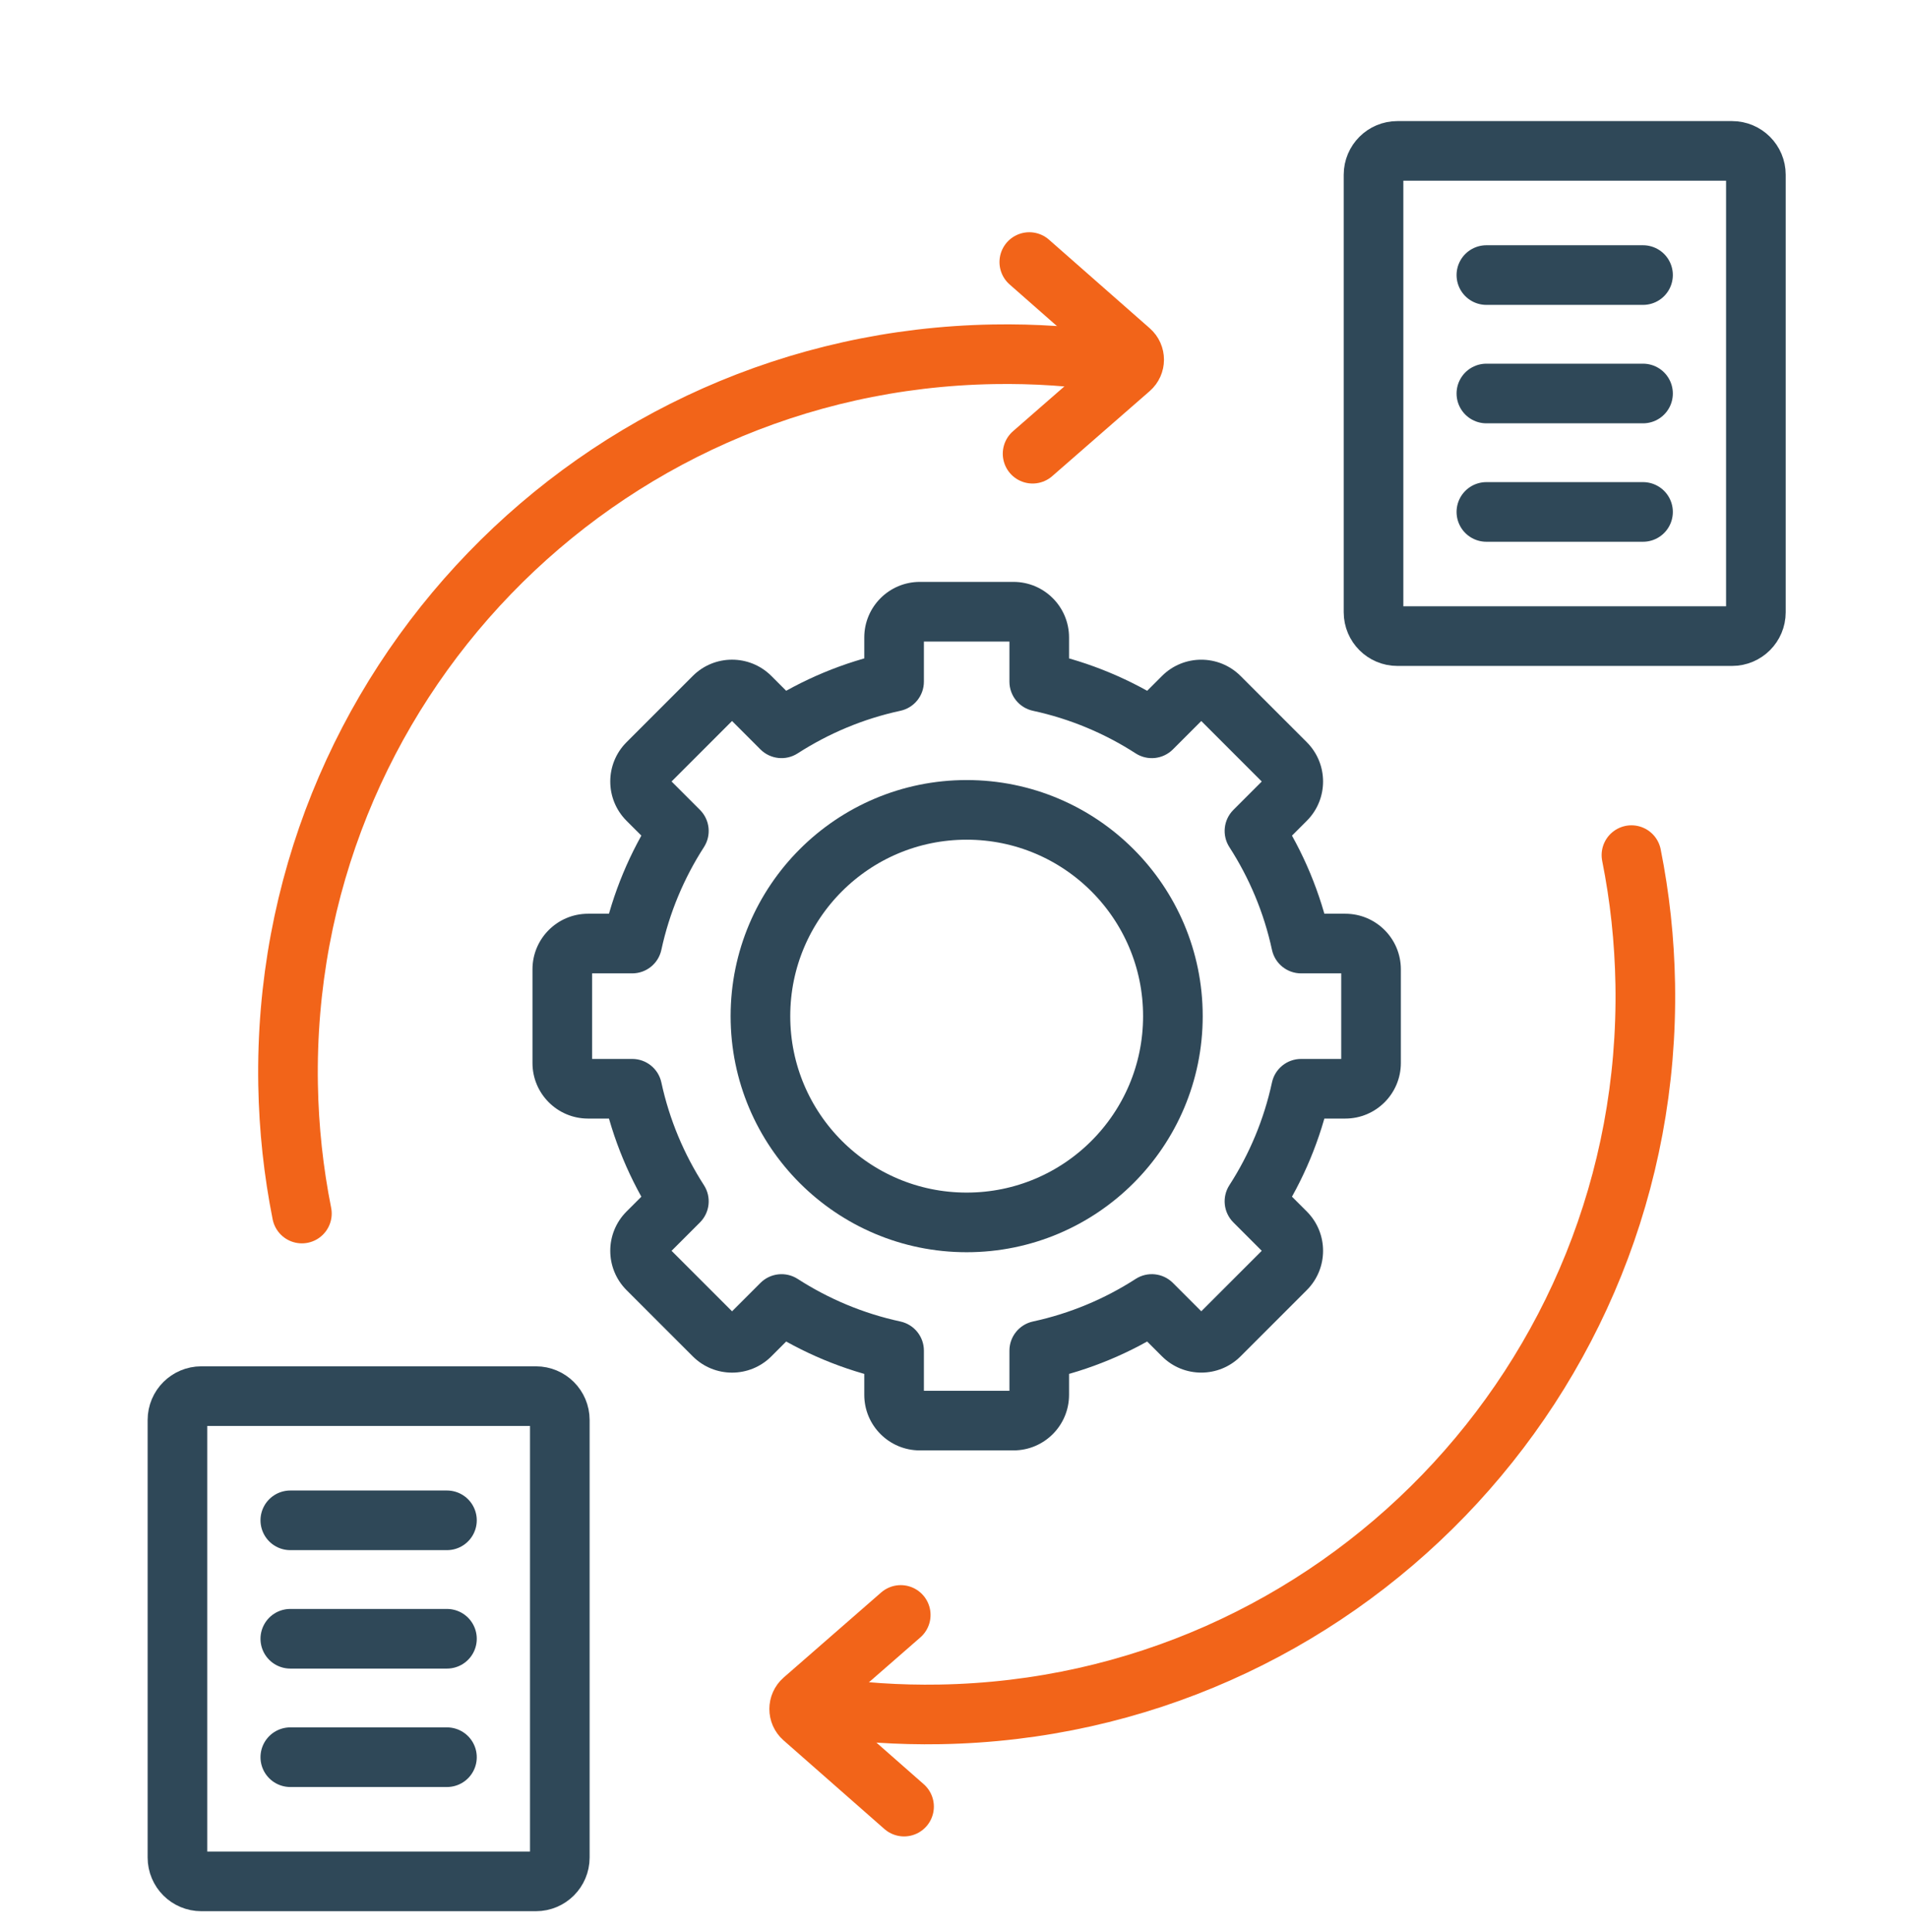
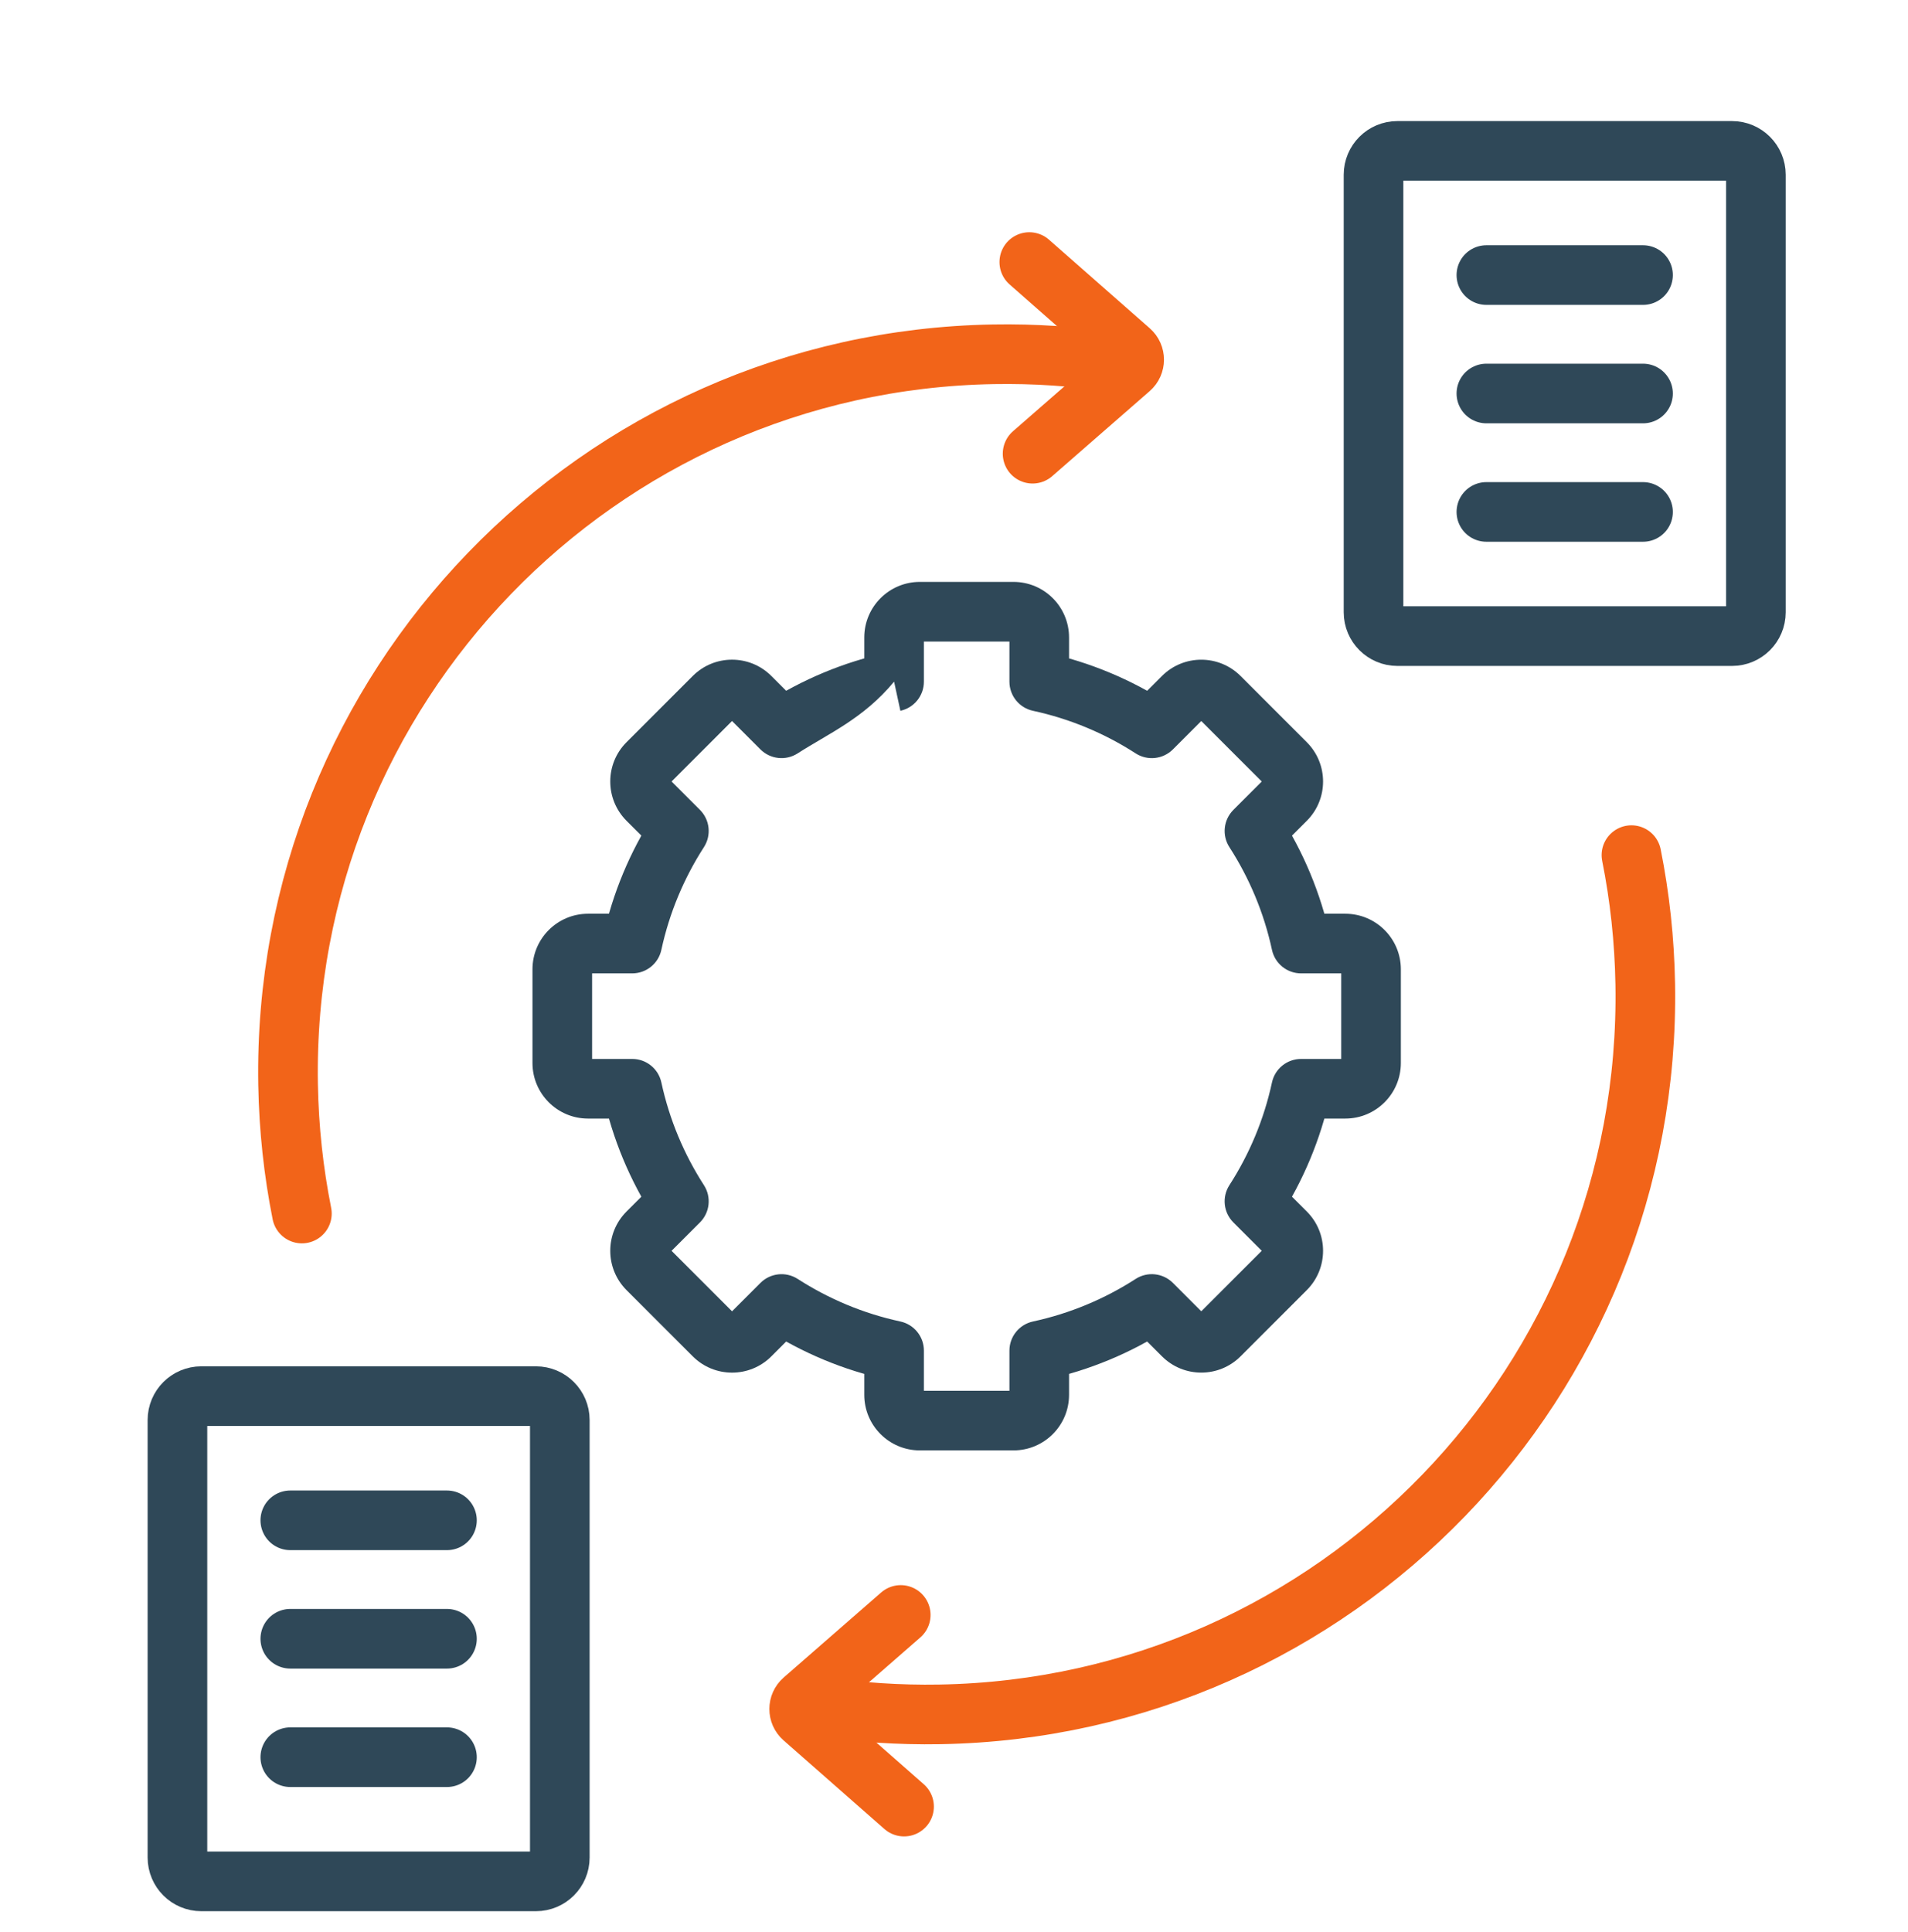
<svg xmlns="http://www.w3.org/2000/svg" width="80" height="81" viewBox="0 0 80 81" fill="none">
  <path d="M34.353 71.535C35.998 71.784 37.685 71.899 39.403 71.869C56.026 71.583 69.269 57.876 68.983 41.253C68.951 39.405 68.754 37.598 68.404 35.848" stroke="#F26419" stroke-width="2.5" stroke-linecap="round" />
  <path d="M37.767 67.701L33.679 71.267C33.452 71.466 33.451 71.82 33.678 72.019L37.906 75.735" stroke="#F26419" stroke-width="2.5" stroke-linecap="round" />
  <path d="M46.709 15.186C45.065 14.937 43.377 14.822 41.659 14.852C25.036 15.138 11.793 28.845 12.079 45.468C12.111 47.316 12.309 49.123 12.658 50.873" stroke="#F26419" stroke-width="2.5" stroke-linecap="round" />
  <path d="M43.295 19.02L47.383 15.454C47.611 15.255 47.611 14.902 47.384 14.702L43.157 10.986" stroke="#F26419" stroke-width="2.5" stroke-linecap="round" />
-   <path d="M43.574 56.621H42.324C42.324 56.032 42.735 55.524 43.31 55.399L43.574 56.621ZM48.294 54.665L47.617 53.614C48.111 53.295 48.762 53.365 49.178 53.781L48.294 54.665ZM51.132 55.975L52.016 56.859V56.859L51.132 55.975ZM53.908 53.199L53.024 52.315L53.024 52.315L53.908 53.199ZM53.908 51.671L53.024 52.555L53.908 51.671ZM52.598 50.361L51.714 51.245C51.297 50.829 51.228 50.178 51.547 49.684L52.598 50.361ZM54.554 45.642L53.332 45.378C53.456 44.802 53.965 44.392 54.554 44.392V45.642ZM54.554 39.555V40.805C53.965 40.805 53.456 40.395 53.332 39.819L54.554 39.555ZM52.598 34.836L51.547 35.513C51.228 35.018 51.298 34.368 51.714 33.952L52.598 34.836ZM53.908 33.526L53.024 32.642L53.908 33.526ZM51.132 29.222L52.016 28.338L52.016 28.338L51.132 29.222ZM49.604 29.222L50.488 30.106L50.488 30.106L49.604 29.222ZM48.294 30.532L49.178 31.416C48.762 31.832 48.112 31.902 47.617 31.583L48.294 30.532ZM43.574 28.576L43.31 29.797C42.735 29.673 42.324 29.164 42.324 28.576H43.574ZM37.488 28.576H38.738C38.738 29.164 38.327 29.673 37.752 29.797L37.488 28.576ZM32.768 30.532L33.446 31.582C32.951 31.901 32.301 31.832 31.884 31.416L32.768 30.532ZM29.93 29.221L29.047 28.337L29.93 29.221ZM27.154 31.997L28.038 32.881L28.038 32.881L27.154 31.997ZM28.465 34.835L29.348 33.951C29.765 34.368 29.834 35.018 29.515 35.513L28.465 34.835ZM26.508 39.555L27.73 39.819C27.606 40.395 27.097 40.805 26.508 40.805V39.555ZM26.508 45.642V44.392C27.097 44.392 27.606 44.802 27.73 45.378L26.508 45.642ZM28.465 50.362L29.515 49.684C29.834 50.179 29.765 50.829 29.349 51.245L28.465 50.362ZM32.769 54.665L31.885 53.781C32.301 53.365 32.951 53.296 33.446 53.614L32.769 54.665ZM37.488 56.621L37.752 55.399C38.327 55.524 38.738 56.032 38.738 56.621H37.488ZM38.568 59.553V60.803C37.281 60.803 36.238 59.76 36.238 58.473H37.488H38.738C38.738 58.379 38.662 58.303 38.568 58.303V59.553ZM42.494 59.553V60.803H38.568V59.553V58.303H42.494V59.553ZM43.574 58.473H44.824C44.824 59.76 43.781 60.803 42.494 60.803V59.553V58.303C42.4 58.303 42.324 58.379 42.324 58.473H43.574ZM43.574 56.621H44.824V58.473H43.574H42.324V56.621H43.574ZM43.574 56.621L43.31 55.399C44.866 55.063 46.32 54.45 47.617 53.614L48.294 54.665L48.971 55.715C47.427 56.711 45.694 57.442 43.838 57.843L43.574 56.621ZM49.604 55.975L48.72 56.859L47.41 55.549L48.294 54.665L49.178 53.781L50.488 55.091L49.604 55.975ZM51.132 55.975L52.016 56.859C51.106 57.769 49.63 57.769 48.72 56.859L49.604 55.975L50.488 55.091C50.422 55.025 50.314 55.025 50.248 55.091L51.132 55.975ZM53.908 53.199L54.792 54.083L52.016 56.859L51.132 55.975L50.248 55.091L53.024 52.315L53.908 53.199ZM53.908 51.671L54.792 50.787C55.702 51.697 55.702 53.173 54.792 54.083L53.908 53.199L53.024 52.315C52.958 52.381 52.958 52.489 53.024 52.555L53.908 51.671ZM52.598 50.361L53.481 49.477L54.792 50.787L53.908 51.671L53.024 52.555L51.714 51.245L52.598 50.361ZM52.598 50.361L51.547 49.684C52.383 48.387 52.996 46.934 53.332 45.378L54.554 45.642L55.776 45.905C55.375 47.761 54.644 49.494 53.648 51.038L52.598 50.361ZM56.406 45.642V46.892H54.554V45.642V44.392H56.406V45.642ZM57.486 44.562H58.736C58.736 45.848 57.693 46.892 56.406 46.892V45.642V44.392C56.312 44.392 56.236 44.468 56.236 44.562H57.486ZM57.486 40.635H58.736V44.562H57.486H56.236V40.635H57.486ZM56.406 39.555V38.305C57.693 38.305 58.736 39.348 58.736 40.635H57.486H56.236C56.236 40.729 56.312 40.805 56.406 40.805V39.555ZM54.554 39.555V38.305H56.406V39.555V40.805H54.554V39.555ZM54.554 39.555L53.332 39.819C52.996 38.263 52.383 36.81 51.547 35.513L52.598 34.836L53.648 34.159C54.644 35.703 55.375 37.436 55.776 39.291L54.554 39.555ZM53.908 33.526L54.792 34.41L53.482 35.72L52.598 34.836L51.714 33.952L53.024 32.642L53.908 33.526ZM53.908 31.998L54.792 31.114C55.702 32.025 55.702 33.5 54.792 34.41L53.908 33.526L53.024 32.642C52.958 32.708 52.958 32.816 53.024 32.882L53.908 31.998ZM51.132 29.222L52.016 28.338L54.792 31.114L53.908 31.998L53.024 32.882L50.248 30.106L51.132 29.222ZM49.604 29.222L48.72 28.338C49.63 27.428 51.105 27.428 52.016 28.338L51.132 29.222L50.248 30.106C50.314 30.172 50.422 30.172 50.488 30.106L49.604 29.222ZM48.294 30.532L47.41 29.648L48.72 28.338L49.604 29.222L50.488 30.106L49.178 31.416L48.294 30.532ZM48.294 30.532L47.617 31.583C46.32 30.746 44.866 30.133 43.31 29.797L43.574 28.576L43.838 27.354C45.694 27.755 47.427 28.486 48.972 29.482L48.294 30.532ZM43.574 26.724H44.824V28.576H43.574H42.324V26.724H43.574ZM42.494 25.644V24.394C43.781 24.394 44.824 25.437 44.824 26.724H43.574H42.324C42.324 26.817 42.4 26.894 42.494 26.894V25.644ZM38.568 25.644V24.394H42.494V25.644V26.894H38.568V25.644ZM37.488 26.724H36.238C36.238 25.437 37.281 24.394 38.568 24.394V25.644V26.894C38.662 26.894 38.738 26.817 38.738 26.724H37.488ZM37.488 28.576H36.238V26.724H37.488H38.738V28.576H37.488ZM37.488 28.576L37.752 29.797C36.196 30.133 34.743 30.746 33.446 31.582L32.768 30.532L32.091 29.481C33.636 28.485 35.368 27.755 37.224 27.354L37.488 28.576ZM31.458 29.221L32.342 28.337L33.652 29.648L32.768 30.532L31.884 31.416L30.574 30.105L31.458 29.221ZM29.93 29.221L29.047 28.337C29.956 27.427 31.432 27.427 32.342 28.337L31.458 29.221L30.574 30.105C30.64 30.171 30.748 30.171 30.814 30.105L29.93 29.221ZM27.154 31.997L26.27 31.114L29.047 28.337L29.93 29.221L30.814 30.105L28.038 32.881L27.154 31.997ZM27.154 33.525L26.27 34.409C25.36 33.499 25.36 32.023 26.27 31.114L27.154 31.997L28.038 32.881C28.104 32.815 28.104 32.707 28.038 32.641L27.154 33.525ZM28.465 34.835L27.581 35.719L26.27 34.409L27.154 33.525L28.038 32.641L29.348 33.951L28.465 34.835ZM28.465 34.835L29.515 35.513C28.679 36.81 28.066 38.263 27.73 39.819L26.508 39.555L25.286 39.291C25.687 37.435 26.418 35.703 27.414 34.158L28.465 34.835ZM24.656 39.555V38.305H26.508V39.555V40.805H24.656V39.555ZM23.576 40.635H22.326C22.326 39.348 23.37 38.305 24.656 38.305V39.555V40.805C24.75 40.805 24.826 40.729 24.826 40.635H23.576ZM23.576 44.562H22.326V40.635H23.576H24.826V44.562H23.576ZM24.656 45.642V46.892C23.369 46.892 22.326 45.848 22.326 44.562H23.576H24.826C24.826 44.468 24.75 44.392 24.656 44.392V45.642ZM26.508 45.642V46.892H24.656V45.642V44.392H26.508V45.642ZM26.508 45.642L27.73 45.378C28.066 46.934 28.679 48.387 29.515 49.684L28.465 50.362L27.414 51.039C26.418 49.494 25.687 47.761 25.286 45.905L26.508 45.642ZM27.154 51.672L26.27 50.788L27.581 49.478L28.465 50.362L29.349 51.245L28.038 52.556L27.154 51.672ZM27.154 53.2L26.27 54.084C25.36 53.173 25.36 51.698 26.27 50.788L27.154 51.672L28.038 52.556C28.104 52.49 28.104 52.382 28.038 52.316L27.154 53.2ZM29.93 55.976L29.047 56.86L26.27 54.084L27.154 53.2L28.038 52.316L30.814 55.092L29.93 55.976ZM31.458 55.976L32.342 56.86C31.432 57.77 29.956 57.77 29.047 56.86L29.93 55.976L30.814 55.092C30.748 55.026 30.64 55.026 30.574 55.092L31.458 55.976ZM32.769 54.665L33.652 55.549L32.342 56.86L31.458 55.976L30.574 55.092L31.885 53.781L32.769 54.665ZM32.769 54.665L33.446 53.614C34.743 54.45 36.196 55.063 37.752 55.399L37.488 56.621L37.224 57.843C35.368 57.442 33.636 56.711 32.091 55.716L32.769 54.665ZM37.488 58.473H36.238V56.621H37.488H38.738V58.473H37.488Z" fill="#2F4858" />
-   <circle cx="9.897" cy="9.897" r="8.647" transform="matrix(-1 0 0 1 50.428 32.701)" stroke="#2F4858" stroke-width="2.5" />
+   <path d="M43.574 56.621H42.324C42.324 56.032 42.735 55.524 43.31 55.399L43.574 56.621ZM48.294 54.665L47.617 53.614C48.111 53.295 48.762 53.365 49.178 53.781L48.294 54.665ZM51.132 55.975L52.016 56.859V56.859L51.132 55.975ZM53.908 53.199L53.024 52.315L53.024 52.315L53.908 53.199ZM53.908 51.671L53.024 52.555L53.908 51.671ZM52.598 50.361L51.714 51.245C51.297 50.829 51.228 50.178 51.547 49.684L52.598 50.361ZM54.554 45.642L53.332 45.378C53.456 44.802 53.965 44.392 54.554 44.392V45.642ZM54.554 39.555V40.805C53.965 40.805 53.456 40.395 53.332 39.819L54.554 39.555ZM52.598 34.836L51.547 35.513C51.228 35.018 51.298 34.368 51.714 33.952L52.598 34.836ZM53.908 33.526L53.024 32.642L53.908 33.526ZM51.132 29.222L52.016 28.338L52.016 28.338L51.132 29.222ZM49.604 29.222L50.488 30.106L50.488 30.106L49.604 29.222ZM48.294 30.532L49.178 31.416C48.762 31.832 48.112 31.902 47.617 31.583L48.294 30.532ZM43.574 28.576L43.31 29.797C42.735 29.673 42.324 29.164 42.324 28.576H43.574ZM37.488 28.576H38.738C38.738 29.164 38.327 29.673 37.752 29.797L37.488 28.576ZM32.768 30.532L33.446 31.582C32.951 31.901 32.301 31.832 31.884 31.416L32.768 30.532ZM29.93 29.221L29.047 28.337L29.93 29.221ZM27.154 31.997L28.038 32.881L28.038 32.881L27.154 31.997ZM28.465 34.835L29.348 33.951C29.765 34.368 29.834 35.018 29.515 35.513L28.465 34.835ZM26.508 39.555L27.73 39.819C27.606 40.395 27.097 40.805 26.508 40.805V39.555ZM26.508 45.642V44.392C27.097 44.392 27.606 44.802 27.73 45.378L26.508 45.642ZM28.465 50.362L29.515 49.684C29.834 50.179 29.765 50.829 29.349 51.245L28.465 50.362ZM32.769 54.665L31.885 53.781C32.301 53.365 32.951 53.296 33.446 53.614L32.769 54.665ZM37.488 56.621L37.752 55.399C38.327 55.524 38.738 56.032 38.738 56.621H37.488ZM38.568 59.553V60.803C37.281 60.803 36.238 59.76 36.238 58.473H37.488H38.738C38.738 58.379 38.662 58.303 38.568 58.303V59.553ZM42.494 59.553V60.803H38.568V59.553V58.303H42.494V59.553ZM43.574 58.473H44.824C44.824 59.76 43.781 60.803 42.494 60.803V59.553V58.303C42.4 58.303 42.324 58.379 42.324 58.473H43.574ZM43.574 56.621H44.824V58.473H43.574H42.324V56.621H43.574ZM43.574 56.621L43.31 55.399C44.866 55.063 46.32 54.45 47.617 53.614L48.294 54.665L48.971 55.715C47.427 56.711 45.694 57.442 43.838 57.843L43.574 56.621ZM49.604 55.975L48.72 56.859L47.41 55.549L48.294 54.665L49.178 53.781L50.488 55.091L49.604 55.975ZM51.132 55.975L52.016 56.859C51.106 57.769 49.63 57.769 48.72 56.859L49.604 55.975L50.488 55.091C50.422 55.025 50.314 55.025 50.248 55.091L51.132 55.975ZM53.908 53.199L54.792 54.083L52.016 56.859L51.132 55.975L50.248 55.091L53.024 52.315L53.908 53.199ZM53.908 51.671L54.792 50.787C55.702 51.697 55.702 53.173 54.792 54.083L53.908 53.199L53.024 52.315C52.958 52.381 52.958 52.489 53.024 52.555L53.908 51.671ZM52.598 50.361L53.481 49.477L54.792 50.787L53.908 51.671L53.024 52.555L51.714 51.245L52.598 50.361ZM52.598 50.361L51.547 49.684C52.383 48.387 52.996 46.934 53.332 45.378L54.554 45.642L55.776 45.905C55.375 47.761 54.644 49.494 53.648 51.038L52.598 50.361ZM56.406 45.642V46.892H54.554V45.642V44.392H56.406V45.642ZM57.486 44.562H58.736C58.736 45.848 57.693 46.892 56.406 46.892V45.642V44.392C56.312 44.392 56.236 44.468 56.236 44.562H57.486ZM57.486 40.635H58.736V44.562H57.486H56.236V40.635H57.486ZM56.406 39.555V38.305C57.693 38.305 58.736 39.348 58.736 40.635H57.486H56.236C56.236 40.729 56.312 40.805 56.406 40.805V39.555ZM54.554 39.555V38.305H56.406V39.555V40.805H54.554V39.555ZM54.554 39.555L53.332 39.819C52.996 38.263 52.383 36.81 51.547 35.513L52.598 34.836L53.648 34.159C54.644 35.703 55.375 37.436 55.776 39.291L54.554 39.555ZM53.908 33.526L54.792 34.41L53.482 35.72L52.598 34.836L51.714 33.952L53.024 32.642L53.908 33.526ZM53.908 31.998L54.792 31.114C55.702 32.025 55.702 33.5 54.792 34.41L53.908 33.526L53.024 32.642C52.958 32.708 52.958 32.816 53.024 32.882L53.908 31.998ZM51.132 29.222L52.016 28.338L54.792 31.114L53.908 31.998L53.024 32.882L50.248 30.106L51.132 29.222ZM49.604 29.222L48.72 28.338C49.63 27.428 51.105 27.428 52.016 28.338L51.132 29.222L50.248 30.106C50.314 30.172 50.422 30.172 50.488 30.106L49.604 29.222ZM48.294 30.532L47.41 29.648L48.72 28.338L49.604 29.222L50.488 30.106L49.178 31.416L48.294 30.532ZM48.294 30.532L47.617 31.583C46.32 30.746 44.866 30.133 43.31 29.797L43.574 28.576L43.838 27.354C45.694 27.755 47.427 28.486 48.972 29.482L48.294 30.532ZM43.574 26.724H44.824V28.576H43.574H42.324V26.724H43.574ZM42.494 25.644V24.394C43.781 24.394 44.824 25.437 44.824 26.724H43.574H42.324C42.324 26.817 42.4 26.894 42.494 26.894V25.644ZM38.568 25.644V24.394H42.494V25.644V26.894H38.568V25.644ZM37.488 26.724H36.238C36.238 25.437 37.281 24.394 38.568 24.394V25.644V26.894C38.662 26.894 38.738 26.817 38.738 26.724H37.488ZM37.488 28.576H36.238V26.724H37.488H38.738V28.576H37.488ZM37.488 28.576C36.196 30.133 34.743 30.746 33.446 31.582L32.768 30.532L32.091 29.481C33.636 28.485 35.368 27.755 37.224 27.354L37.488 28.576ZM31.458 29.221L32.342 28.337L33.652 29.648L32.768 30.532L31.884 31.416L30.574 30.105L31.458 29.221ZM29.93 29.221L29.047 28.337C29.956 27.427 31.432 27.427 32.342 28.337L31.458 29.221L30.574 30.105C30.64 30.171 30.748 30.171 30.814 30.105L29.93 29.221ZM27.154 31.997L26.27 31.114L29.047 28.337L29.93 29.221L30.814 30.105L28.038 32.881L27.154 31.997ZM27.154 33.525L26.27 34.409C25.36 33.499 25.36 32.023 26.27 31.114L27.154 31.997L28.038 32.881C28.104 32.815 28.104 32.707 28.038 32.641L27.154 33.525ZM28.465 34.835L27.581 35.719L26.27 34.409L27.154 33.525L28.038 32.641L29.348 33.951L28.465 34.835ZM28.465 34.835L29.515 35.513C28.679 36.81 28.066 38.263 27.73 39.819L26.508 39.555L25.286 39.291C25.687 37.435 26.418 35.703 27.414 34.158L28.465 34.835ZM24.656 39.555V38.305H26.508V39.555V40.805H24.656V39.555ZM23.576 40.635H22.326C22.326 39.348 23.37 38.305 24.656 38.305V39.555V40.805C24.75 40.805 24.826 40.729 24.826 40.635H23.576ZM23.576 44.562H22.326V40.635H23.576H24.826V44.562H23.576ZM24.656 45.642V46.892C23.369 46.892 22.326 45.848 22.326 44.562H23.576H24.826C24.826 44.468 24.75 44.392 24.656 44.392V45.642ZM26.508 45.642V46.892H24.656V45.642V44.392H26.508V45.642ZM26.508 45.642L27.73 45.378C28.066 46.934 28.679 48.387 29.515 49.684L28.465 50.362L27.414 51.039C26.418 49.494 25.687 47.761 25.286 45.905L26.508 45.642ZM27.154 51.672L26.27 50.788L27.581 49.478L28.465 50.362L29.349 51.245L28.038 52.556L27.154 51.672ZM27.154 53.2L26.27 54.084C25.36 53.173 25.36 51.698 26.27 50.788L27.154 51.672L28.038 52.556C28.104 52.49 28.104 52.382 28.038 52.316L27.154 53.2ZM29.93 55.976L29.047 56.86L26.27 54.084L27.154 53.2L28.038 52.316L30.814 55.092L29.93 55.976ZM31.458 55.976L32.342 56.86C31.432 57.77 29.956 57.77 29.047 56.86L29.93 55.976L30.814 55.092C30.748 55.026 30.64 55.026 30.574 55.092L31.458 55.976ZM32.769 54.665L33.652 55.549L32.342 56.86L31.458 55.976L30.574 55.092L31.885 53.781L32.769 54.665ZM32.769 54.665L33.446 53.614C34.743 54.45 36.196 55.063 37.752 55.399L37.488 56.621L37.224 57.843C35.368 57.442 33.636 56.711 32.091 55.716L32.769 54.665ZM37.488 58.473H36.238V56.621H37.488H38.738V58.473H37.488Z" fill="#2F4858" />
  <path d="M57.59 25.667V7.326C57.59 6.773 58.038 6.326 58.59 6.326H69.485H72.622C73.174 6.326 73.622 6.773 73.622 7.326V25.667C73.622 26.219 73.174 26.667 72.622 26.667H58.59C58.038 26.667 57.59 26.219 57.59 25.667Z" stroke="#2F4858" stroke-width="2.5" stroke-linecap="round" />
  <path d="M62.322 11.531H68.89" stroke="#2F4858" stroke-width="2.5" stroke-linecap="round" />
  <path d="M62.322 16.496H68.89" stroke="#2F4858" stroke-width="2.5" stroke-linecap="round" />
  <path d="M62.322 21.461H68.89" stroke="#2F4858" stroke-width="2.5" stroke-linecap="round" />
  <path d="M7.44 77.87V59.528C7.44 58.976 7.888 58.528 8.44 58.528H19.335H22.472C23.024 58.528 23.472 58.976 23.472 59.528V77.87C23.472 78.422 23.024 78.87 22.472 78.87H8.44C7.888 78.87 7.44 78.422 7.44 77.87Z" stroke="#2F4858" stroke-width="2.5" stroke-linecap="round" />
  <path d="M12.172 63.734H18.74" stroke="#2F4858" stroke-width="2.5" stroke-linecap="round" />
  <path d="M12.172 68.699H18.74" stroke="#2F4858" stroke-width="2.5" stroke-linecap="round" />
  <path d="M12.172 73.664H18.74" stroke="#2F4858" stroke-width="2.5" stroke-linecap="round" />
</svg>